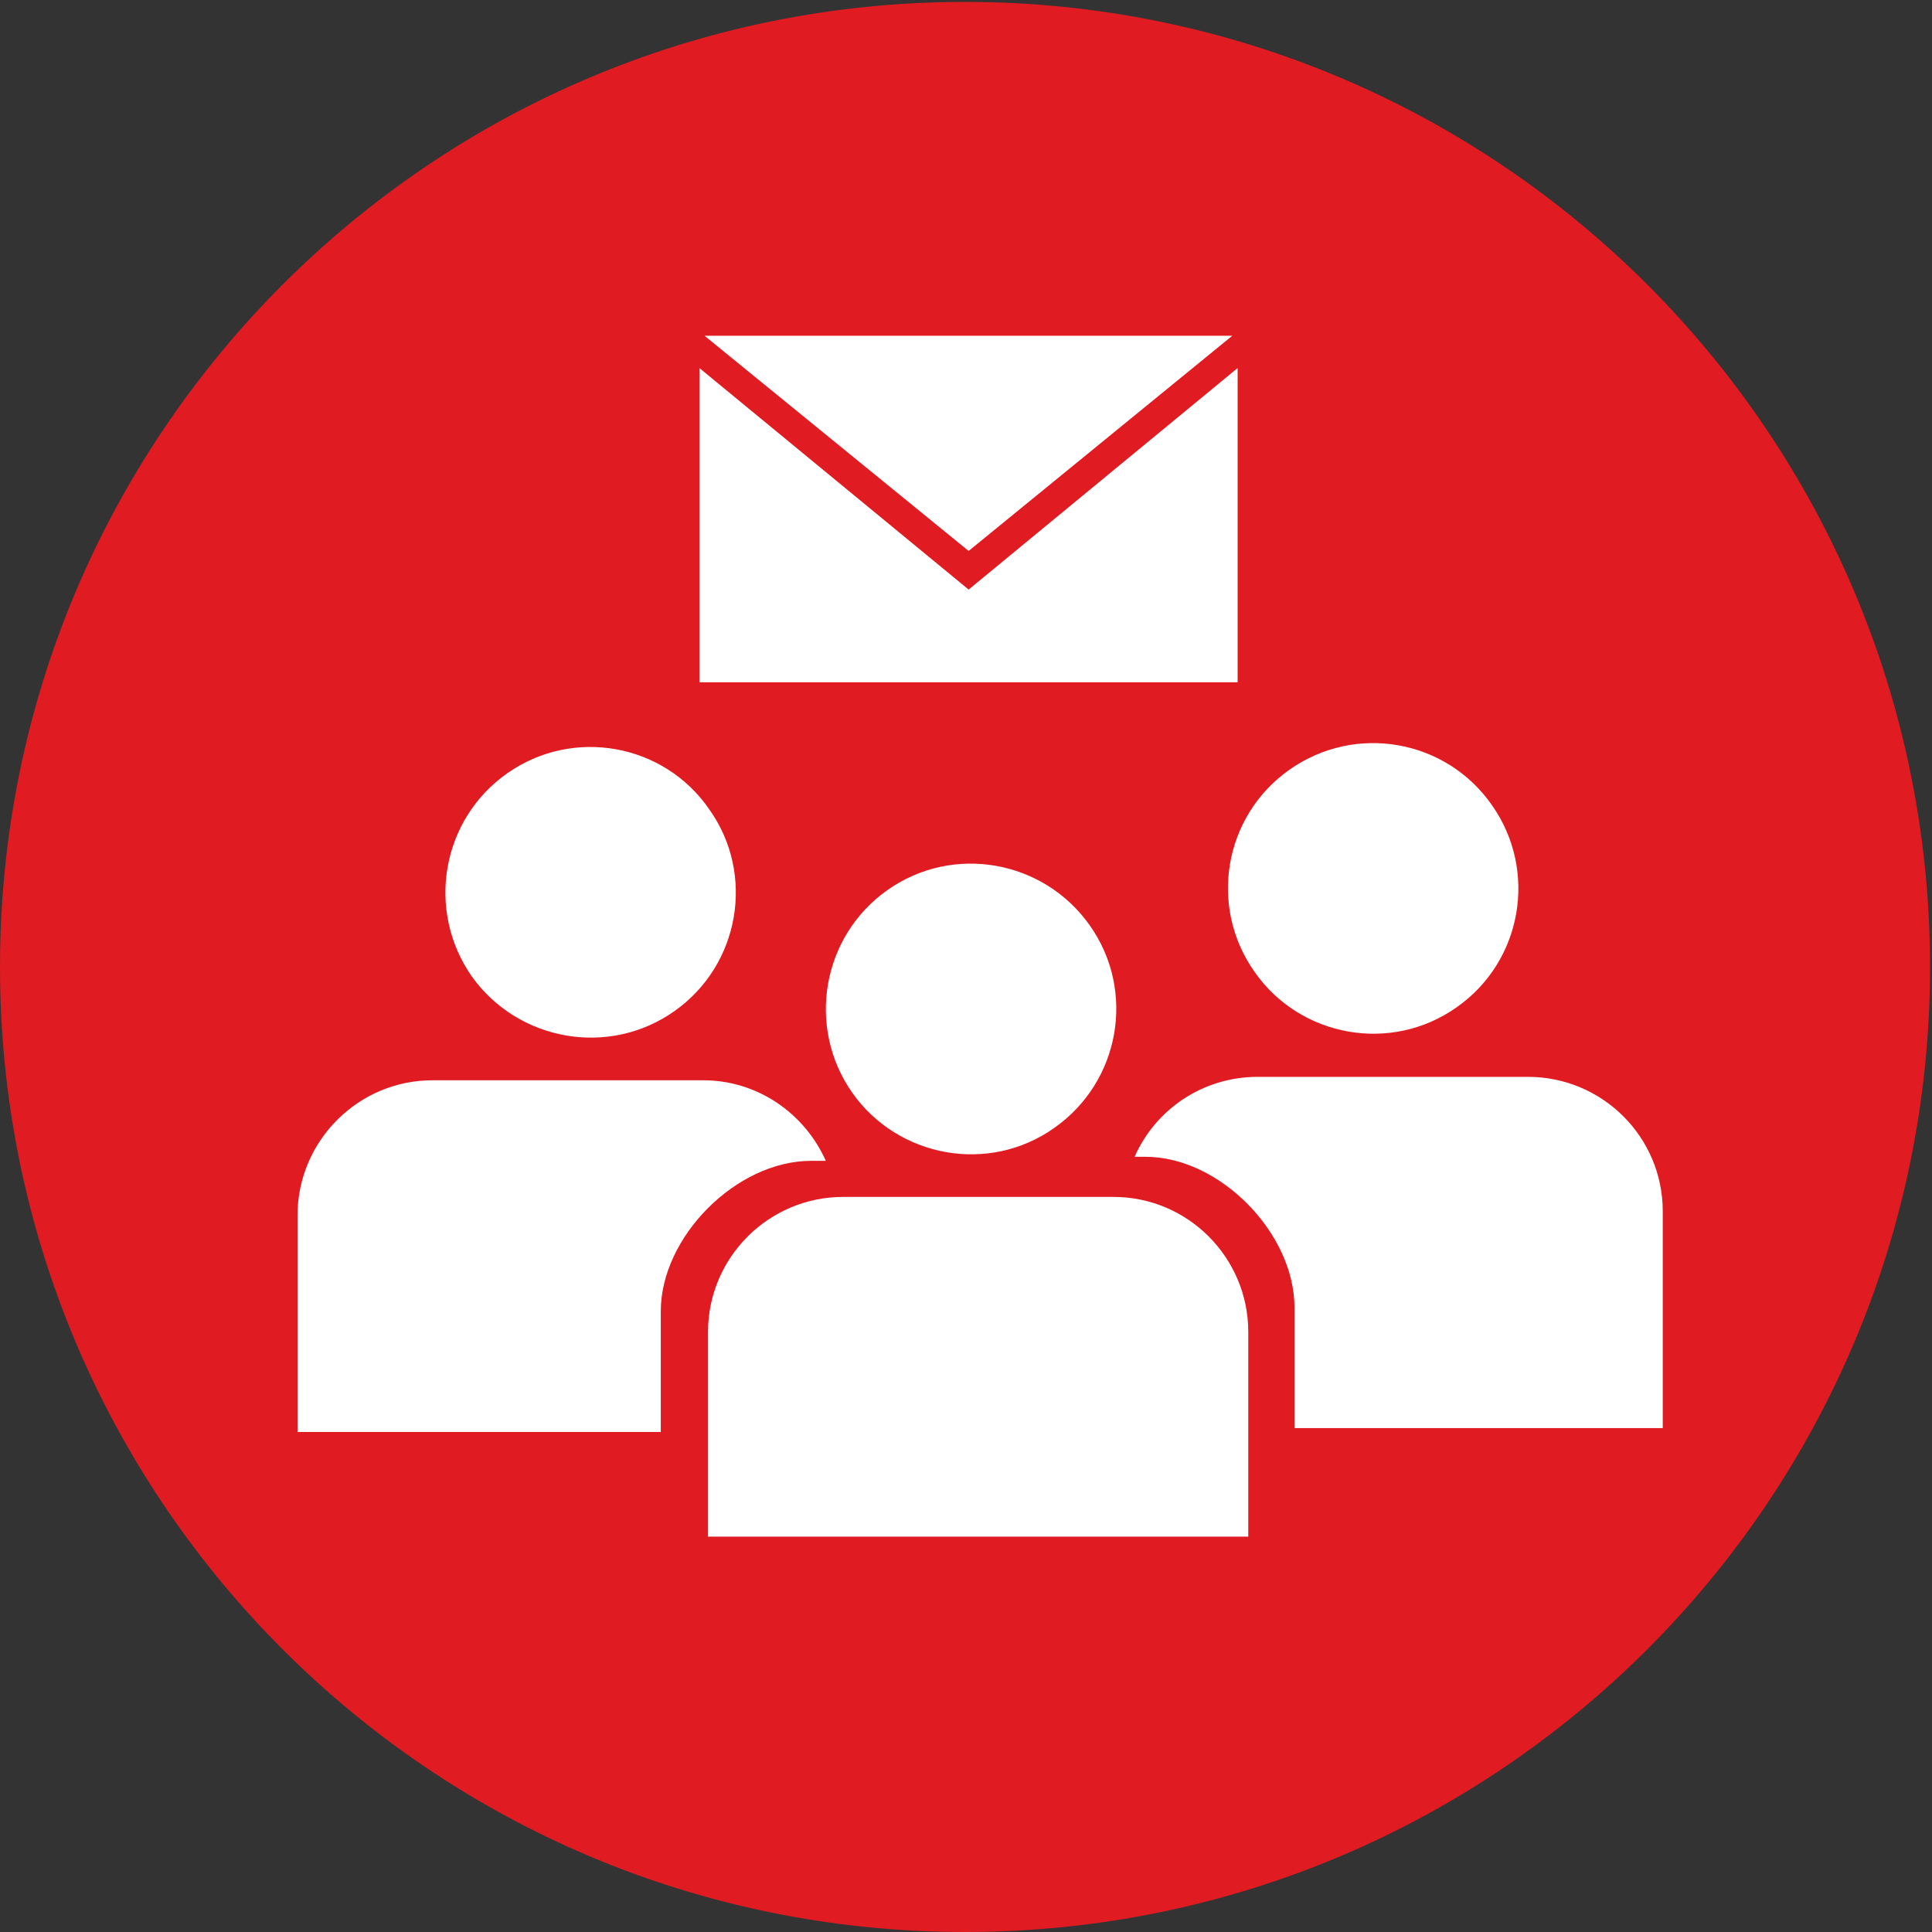
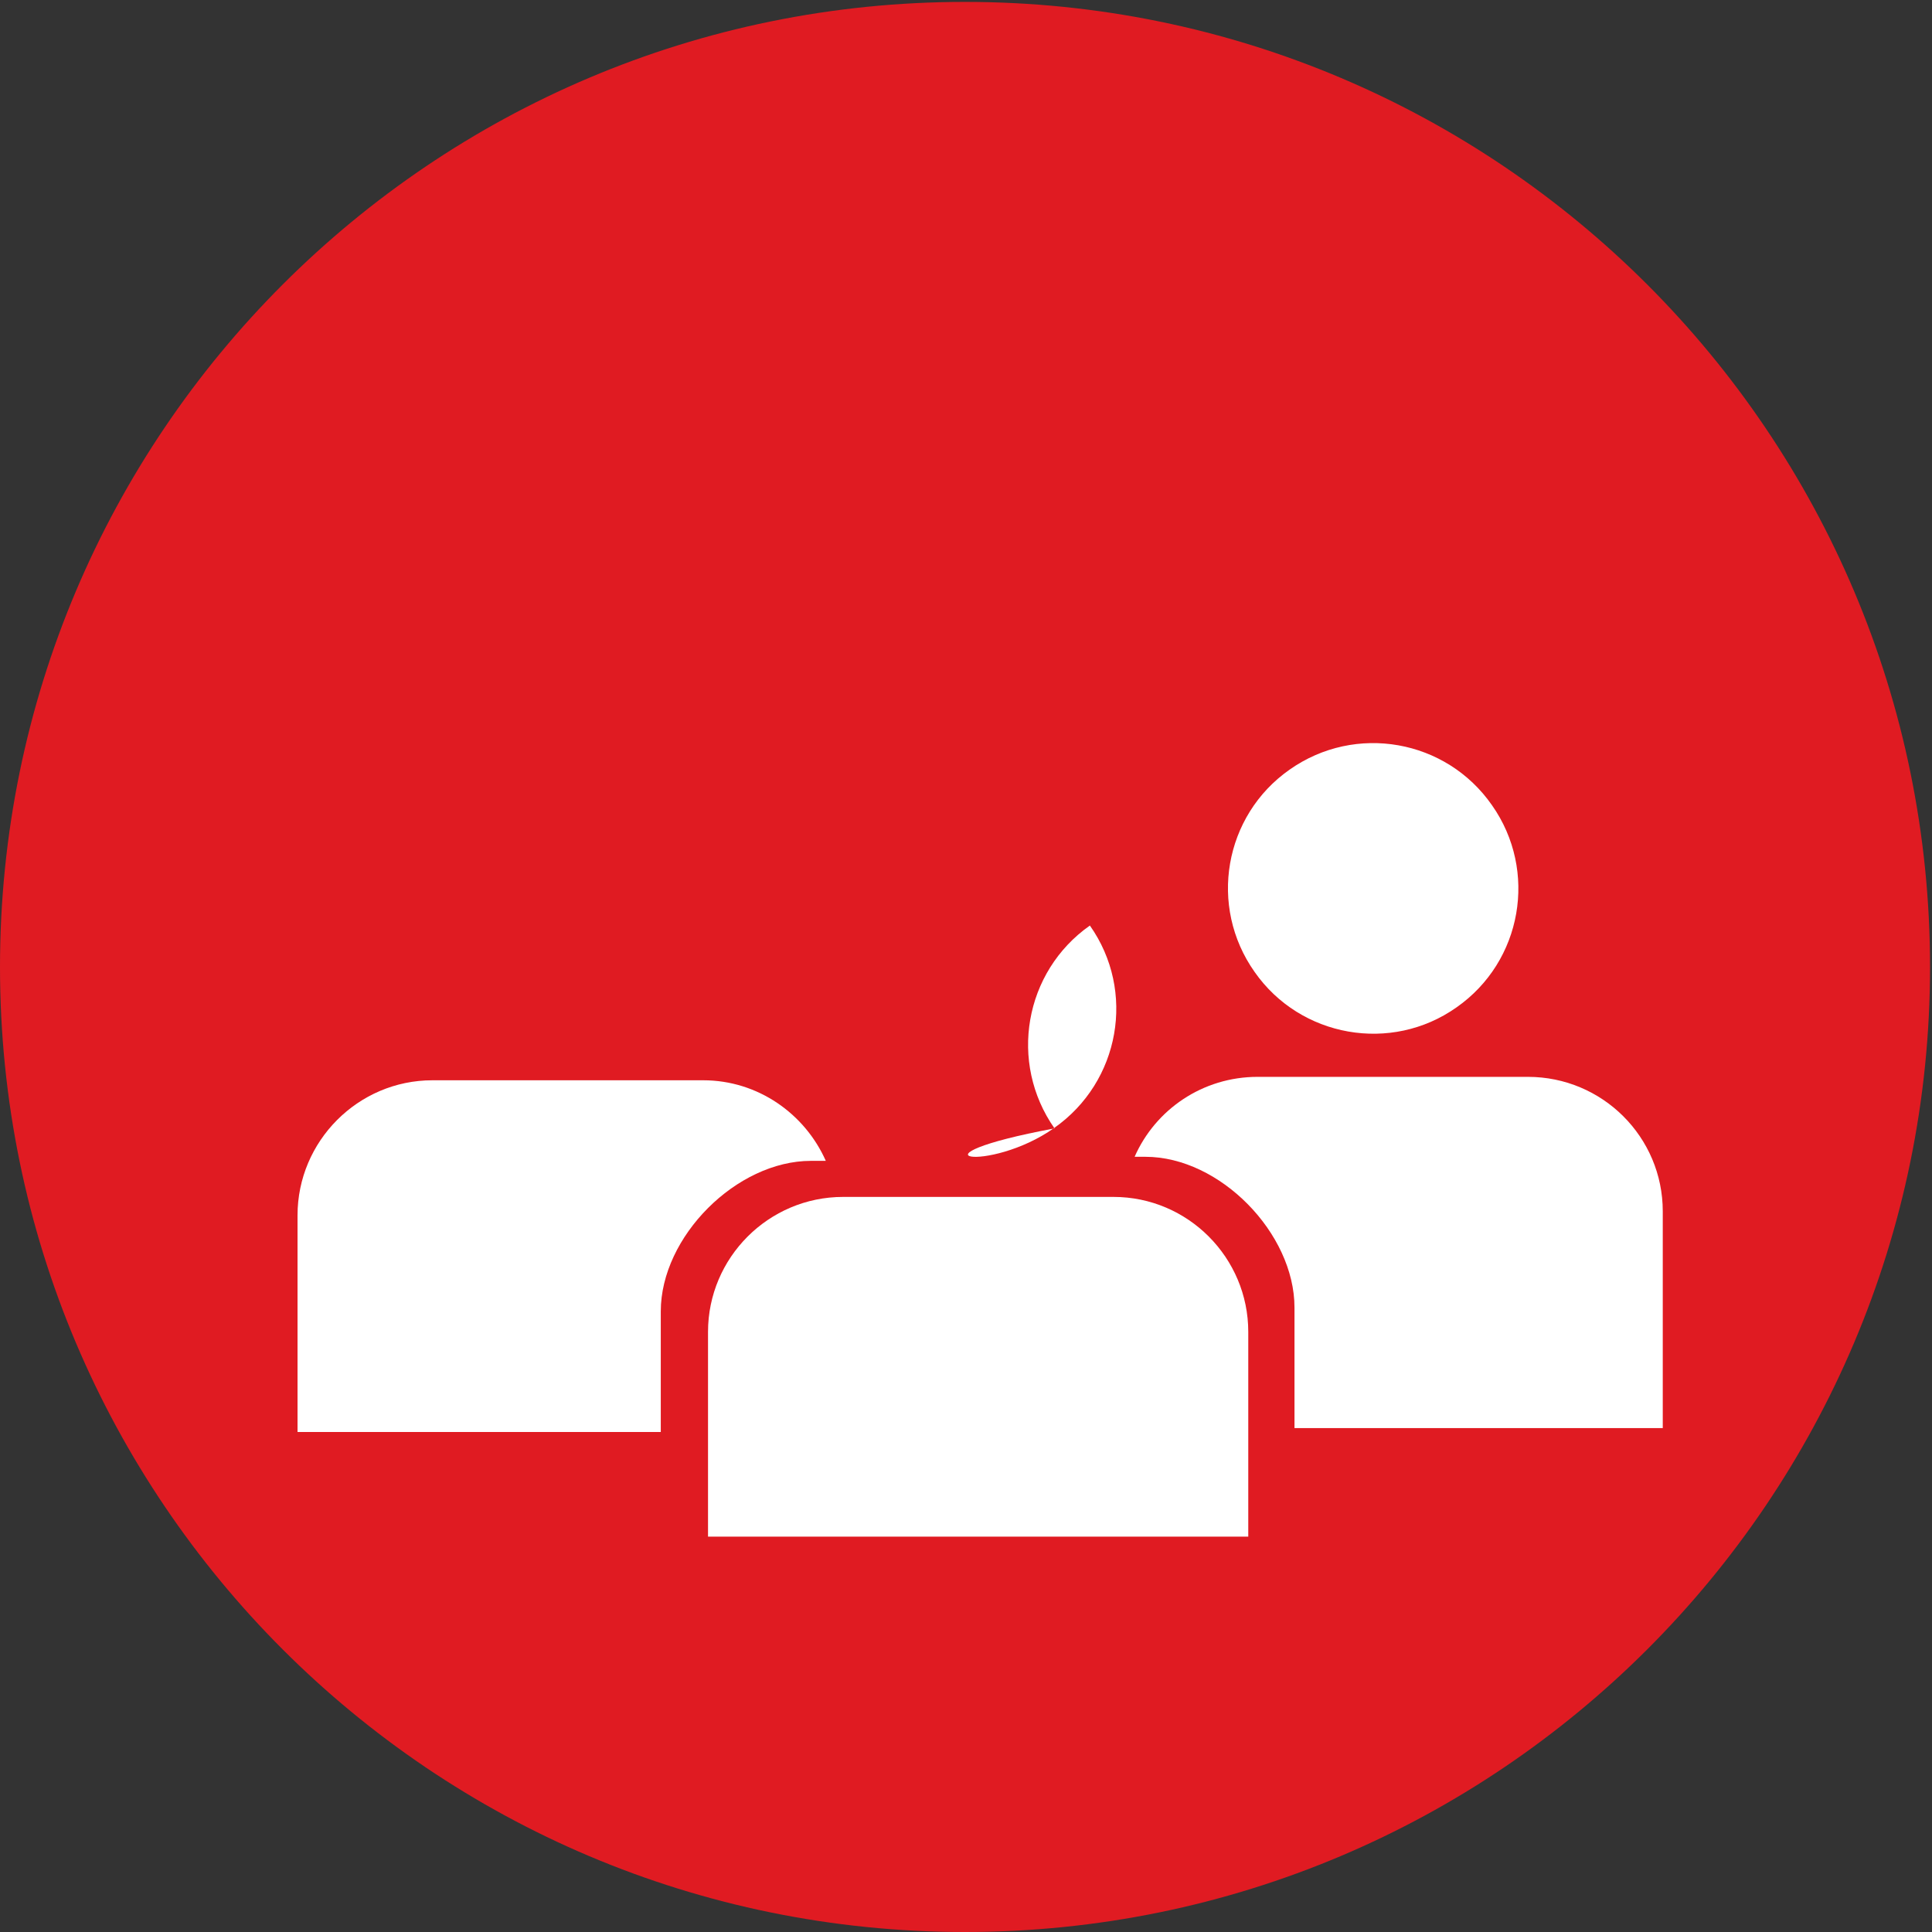
<svg xmlns="http://www.w3.org/2000/svg" version="1.1" id="Layer_1" x="0px" y="0px" viewBox="0 0 500 500" style="enable-background:new 0 0 500 500;" xml:space="preserve">
  <rect x="0" y="0" width="500" height="500" fill="#333333" stroke="none" />
  <style type="text/css">
	.st0{fill:#E01B22;}
	.st1{fill:#FFFFFF;}
</style>
  <g>
    <path class="st0" d="M499.492,250.254C499.492,388.173,387.635,500,249.716,500S0,388.173,0,250.254S111.796,0.492,249.716,0.492   S499.492,112.334,499.492,250.254z" />
  </g>
  <path class="st1" d="M238.92,136.807" />
  <path class="st1" d="M238.92,361.555" />
  <path class="st1" d="M237.969,151.929" />
  <path class="st1" d="M237.969,366.322" />
  <path class="st1" d="M238.122,151.778" />
  <path class="st1" d="M238.122,366.294" />
  <path class="st1" d="M239.436,126.87" />
  <path class="st1" d="M239.436,350.652" />
-   <path class="st1" d="M318.904,86.899l-68.223,55.687l-68.344-55.687H318.904z M181.01,95.255l69.671,57.326l69.611-57.326v81.324  H181.01V95.255z" />
-   <path class="st1" d="M272.815,291.921c17.072-11.961,21.207-35.442,9.245-52.393c-11.961-16.997-35.412-21.131-52.336-9.215  c-17.012,11.961-21.089,35.484-9.155,52.496C232.413,299.614,255.921,303.897,272.815,291.921z" />
-   <path class="st1" d="M174.494,261.708c16.982-11.919,21.028-35.457,9.067-52.245c-11.753-17.087-35.294-21.297-52.306-9.321  c-16.982,11.949-21.086,35.427-9.155,52.557C134.122,269.504,157.6,273.638,174.494,261.708z" />
+   <path class="st1" d="M272.815,291.921c17.072-11.961,21.207-35.442,9.245-52.393c-17.012,11.961-21.089,35.484-9.155,52.496C232.413,299.614,255.921,303.897,272.815,291.921z" />
  <path class="st1" d="M209.876,300.428h3.841c-5.404-12.185-17.574-20.853-31.719-20.853h-70.086  c-19.256,0-34.91,15.772-34.91,34.955v56.071h94.008v-31.22C171.01,320.038,190.62,300.428,209.876,300.428z" />
  <path class="st1" d="M376.955,260.703c17.012-11.889,21.086-35.354,9.185-52.291c-11.873-17.1-35.354-21.237-52.396-9.23  c-16.951,11.874-21.086,35.354-9.037,52.378C336.55,268.485,360.061,272.65,376.955,260.703z" />
  <path class="st1" d="M430.322,313.496c0-19.241-15.624-34.807-34.91-34.807h-69.938c-14.236,0-26.463,8.462-31.837,20.689h2.807  c19.283,0,38.569,19.803,38.569,39.014v31.19h95.309V313.496z" />
  <path class="st1" d="M288.172,309.761h-2.807h-63.233h-3.929c-19.313,0-34.967,15.742-34.967,34.922v9.512v43.49h139.815v-43.49  v-9.512C323.052,325.503,307.459,309.761,288.172,309.761z" />
  <path class="st1" d="M237.544,152.021" />
  <path class="st1" d="M237.544,366.544" />
  <path class="st1" d="M238.858,127.113" />
  <path class="st1" d="M238.858,350.901" />
</svg>